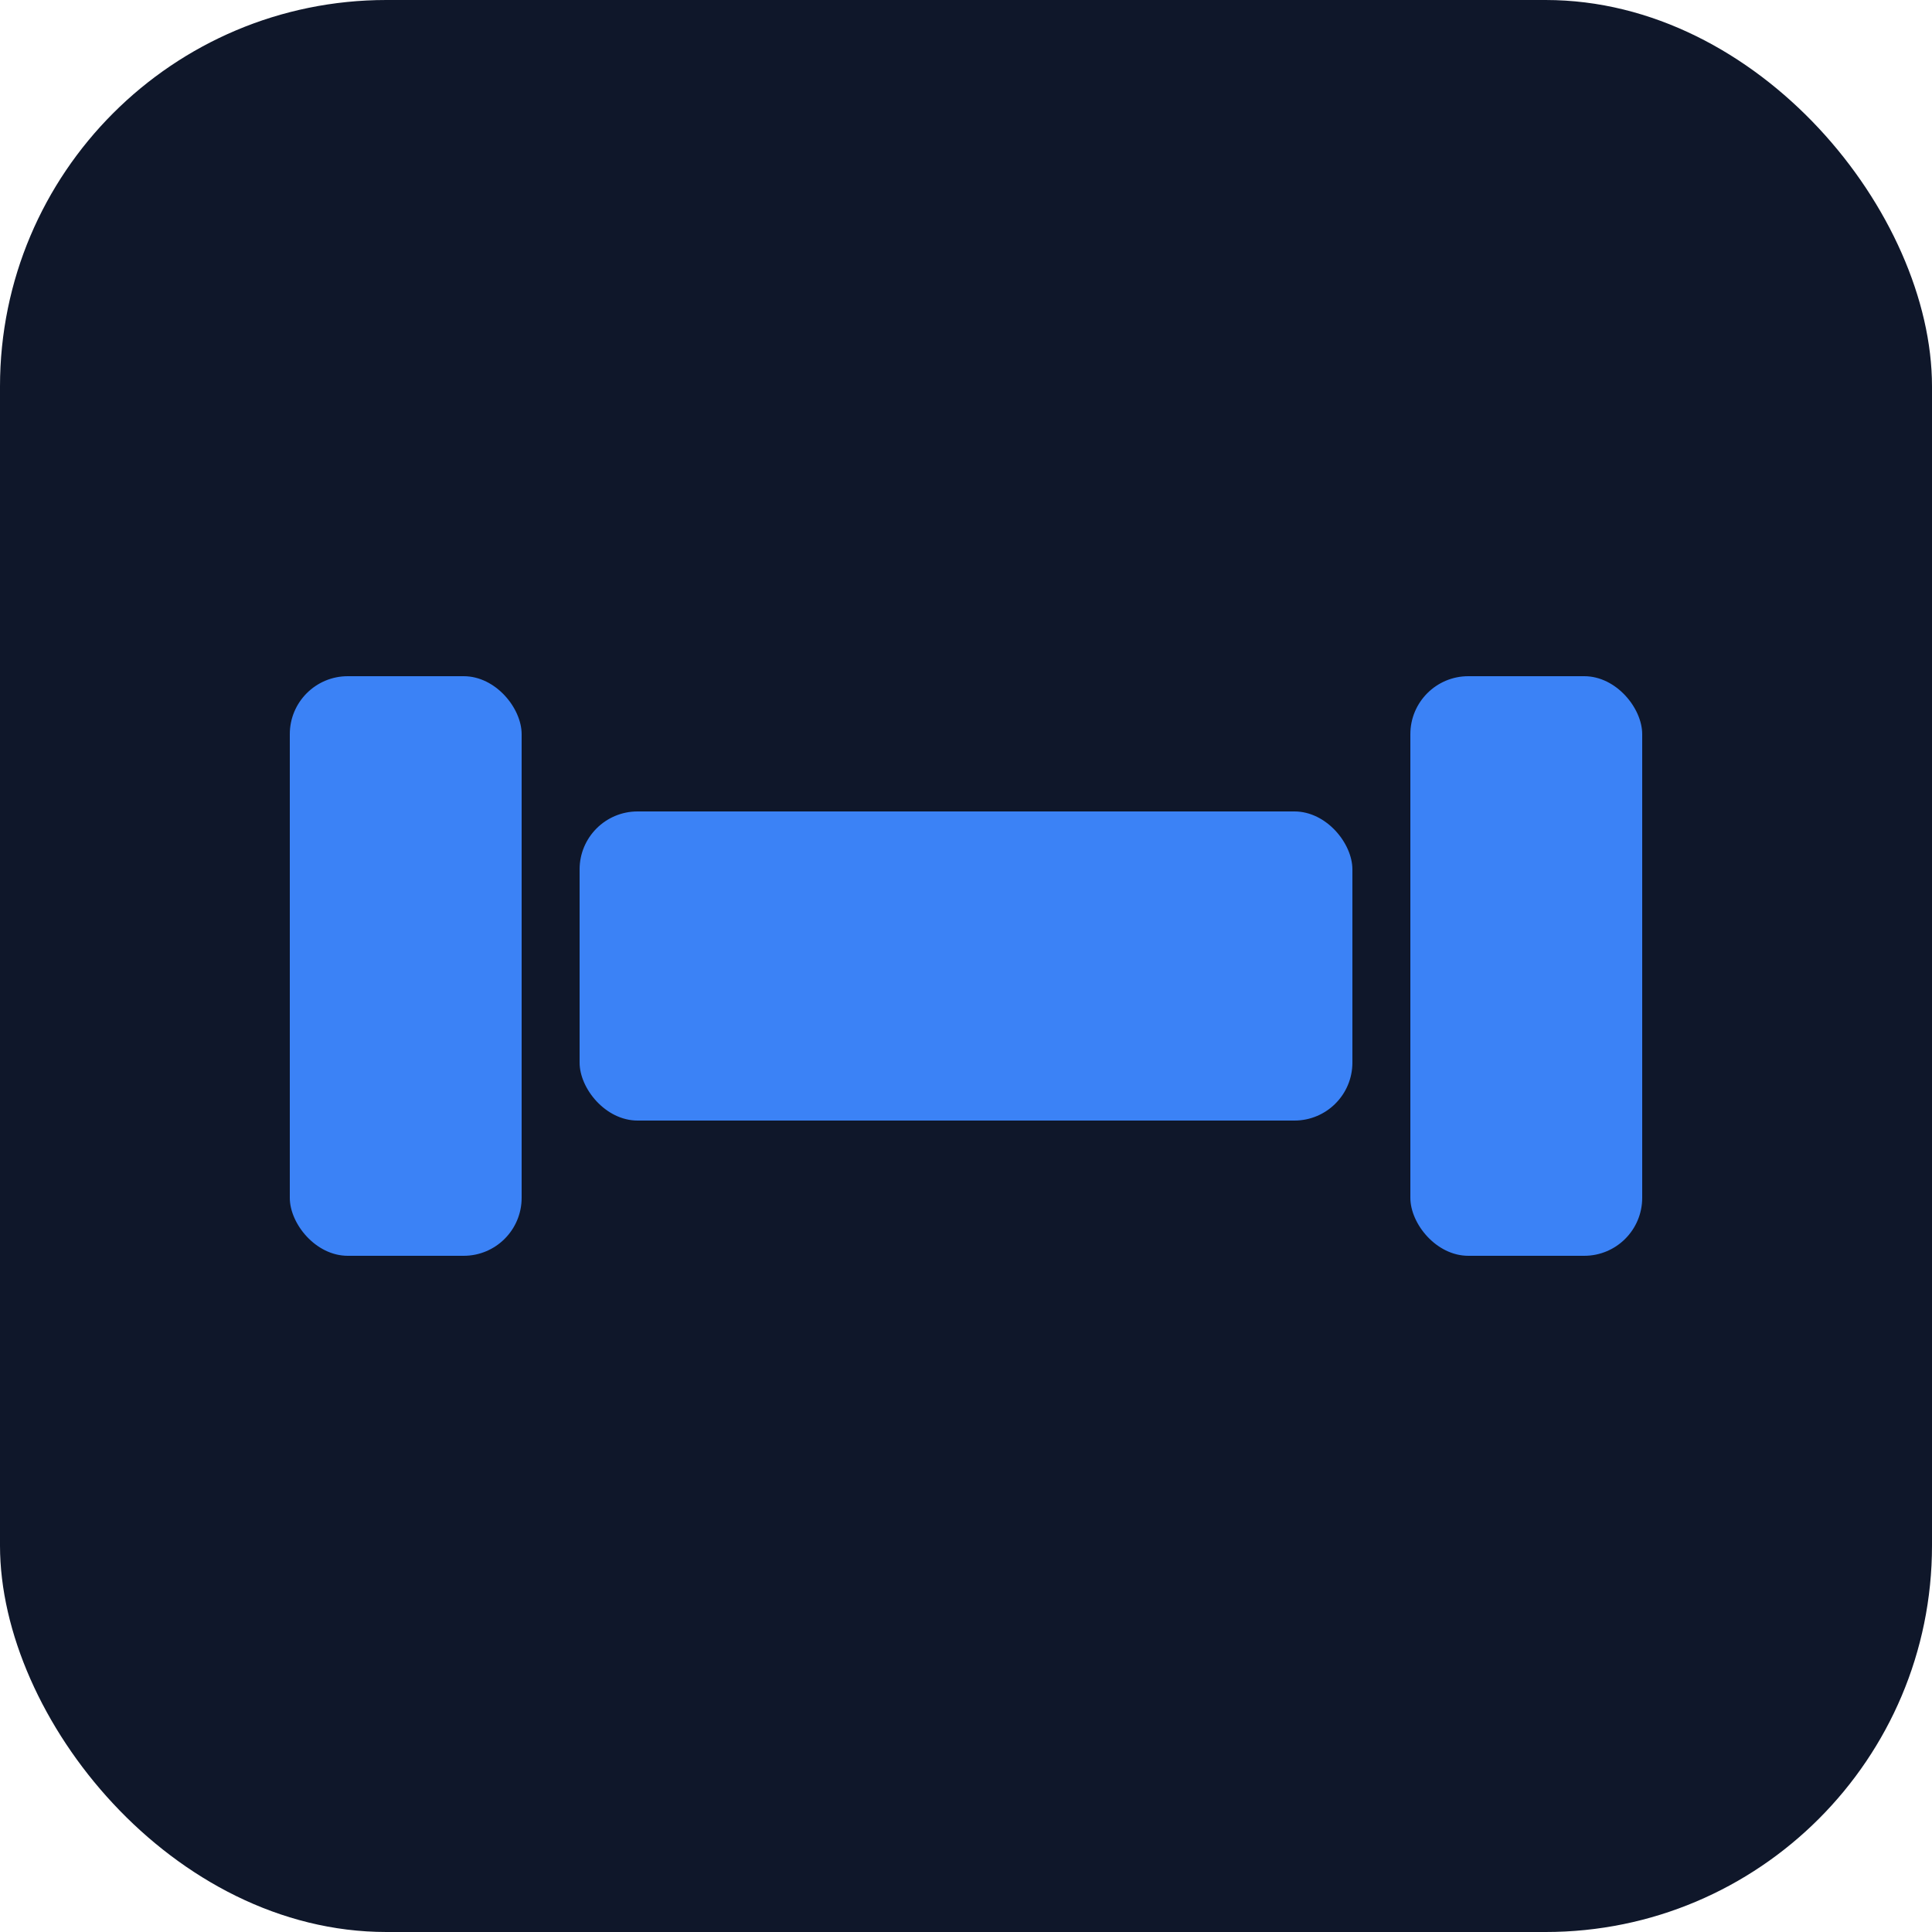
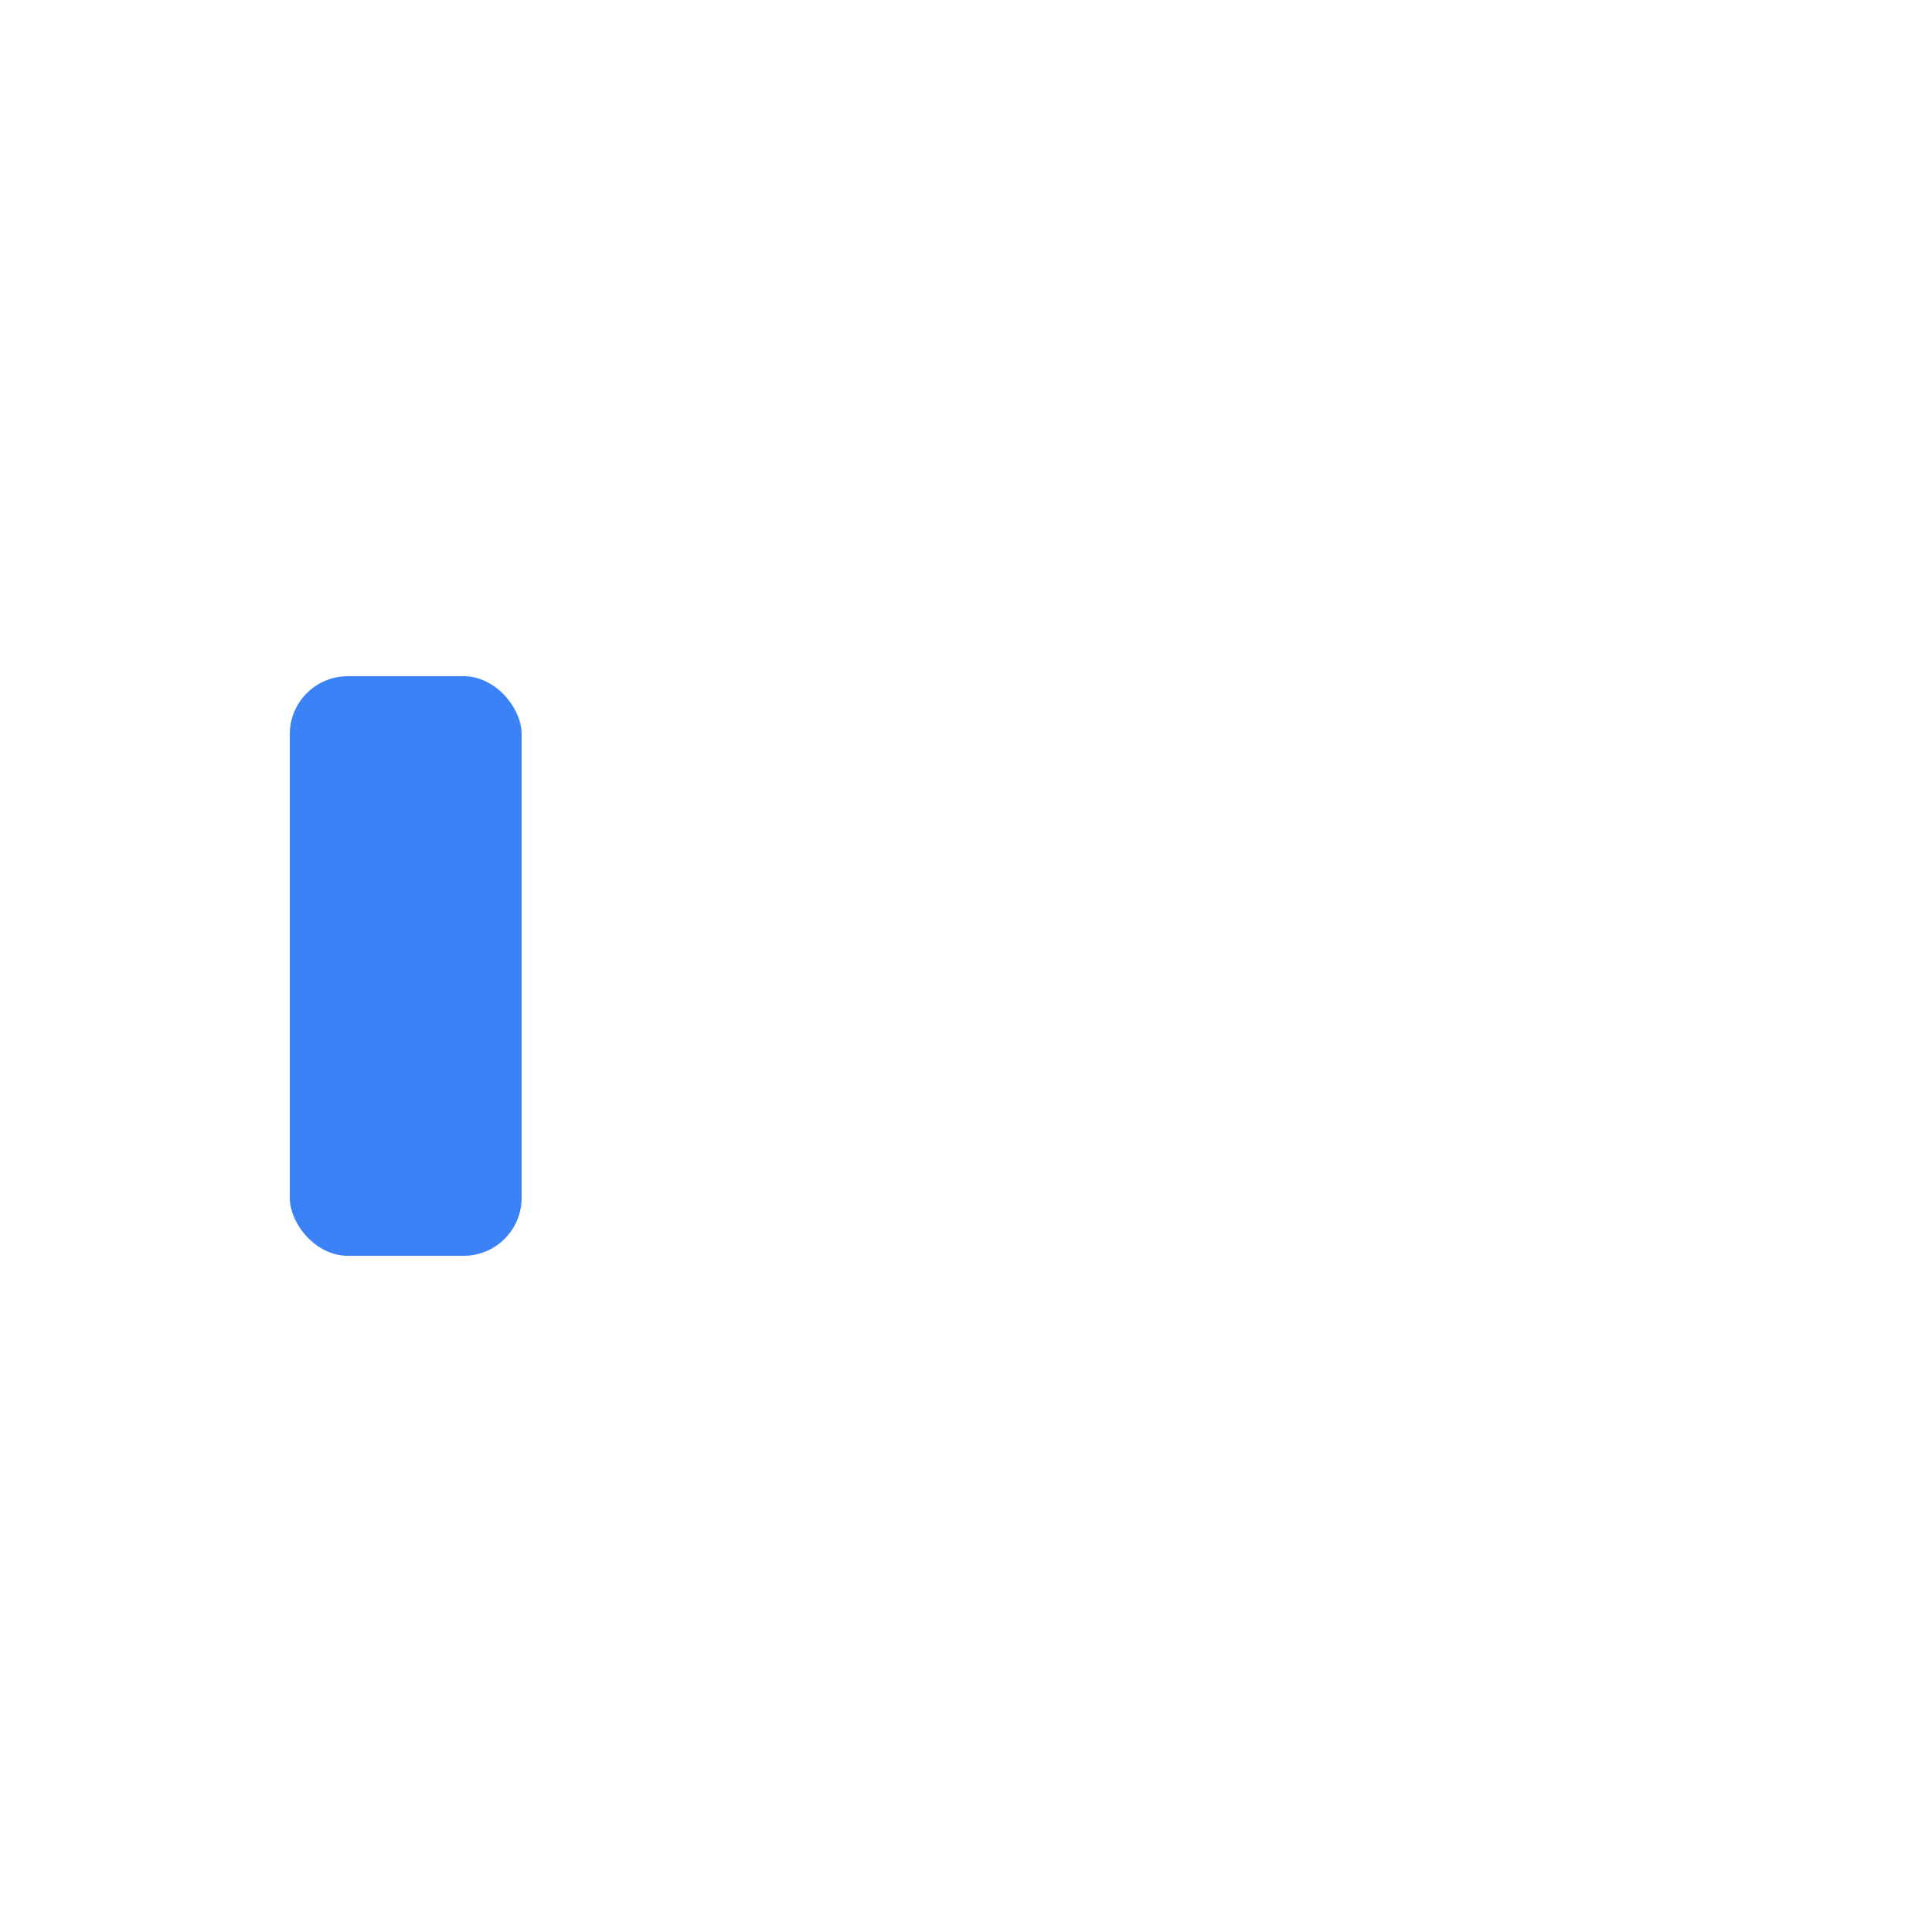
<svg xmlns="http://www.w3.org/2000/svg" viewBox="0 0 100 100">
-   <rect width="100" height="100" rx="20" fill="#0f172a" />
  <g fill="#3b82f6">
    <rect x="15" y="35" width="12" height="30" rx="3" />
-     <rect x="73" y="35" width="12" height="30" rx="3" />
-     <rect x="30" y="42" width="40" height="16" rx="3" />
  </g>
</svg>